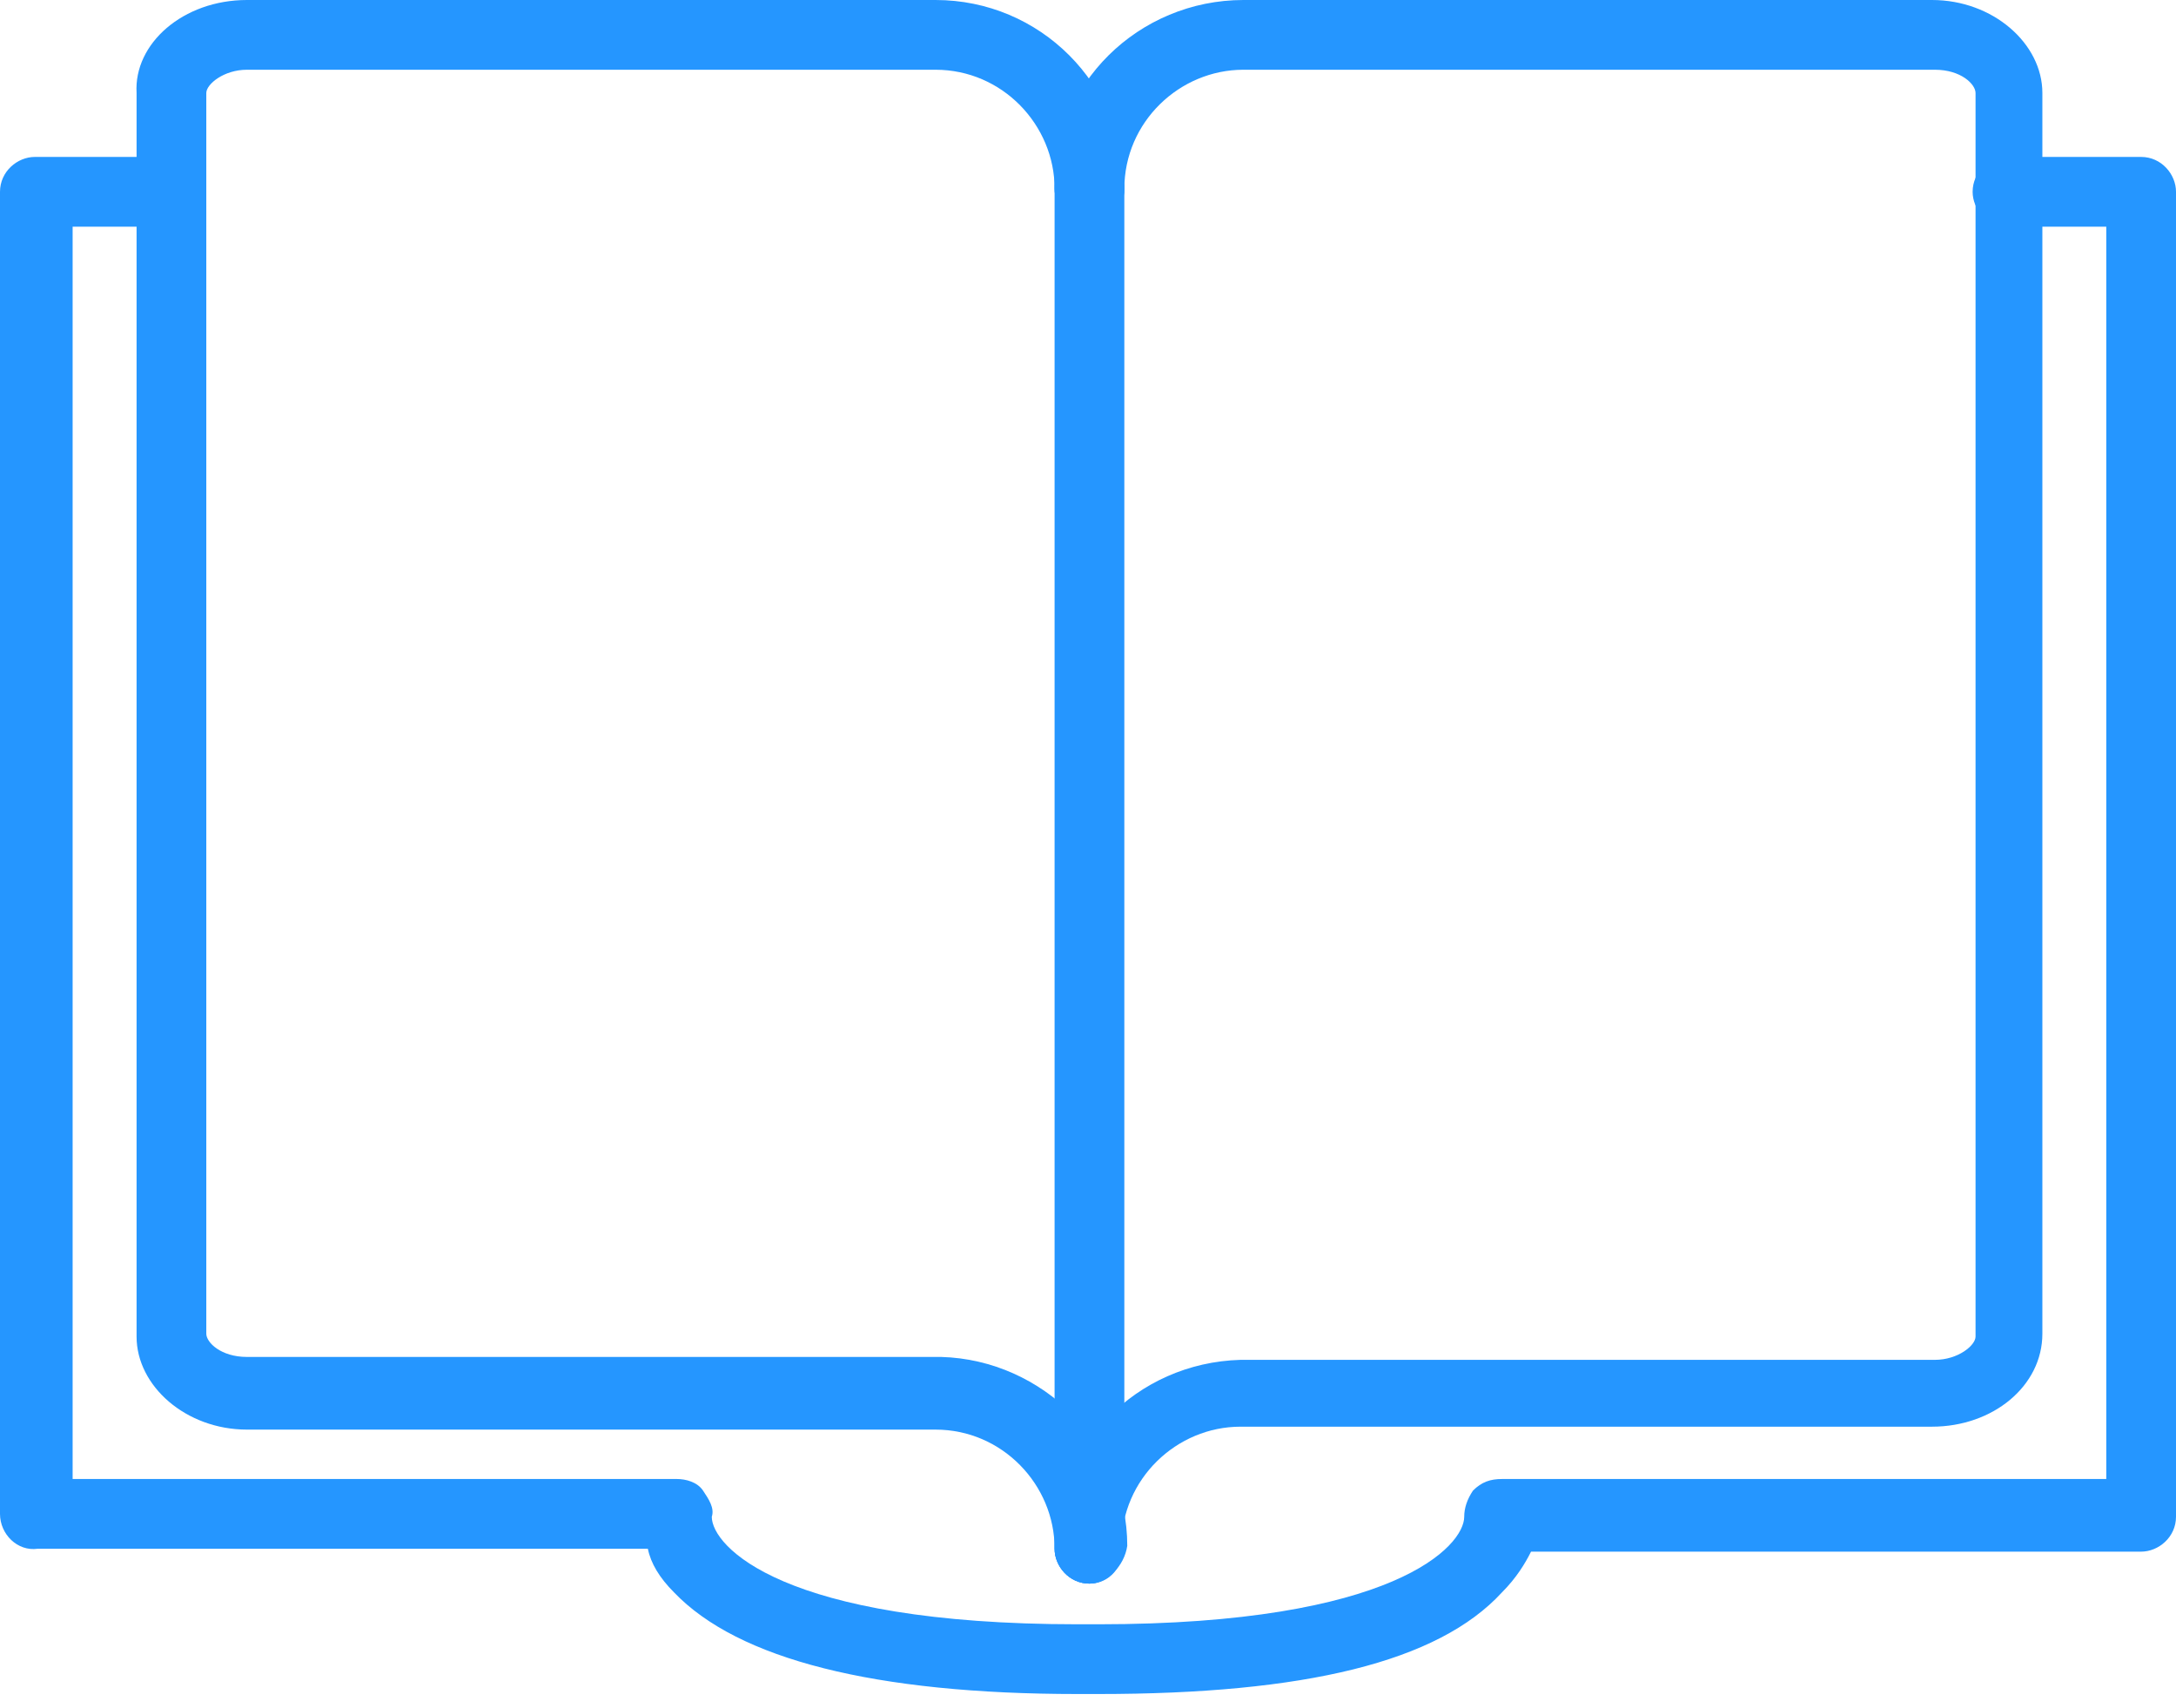
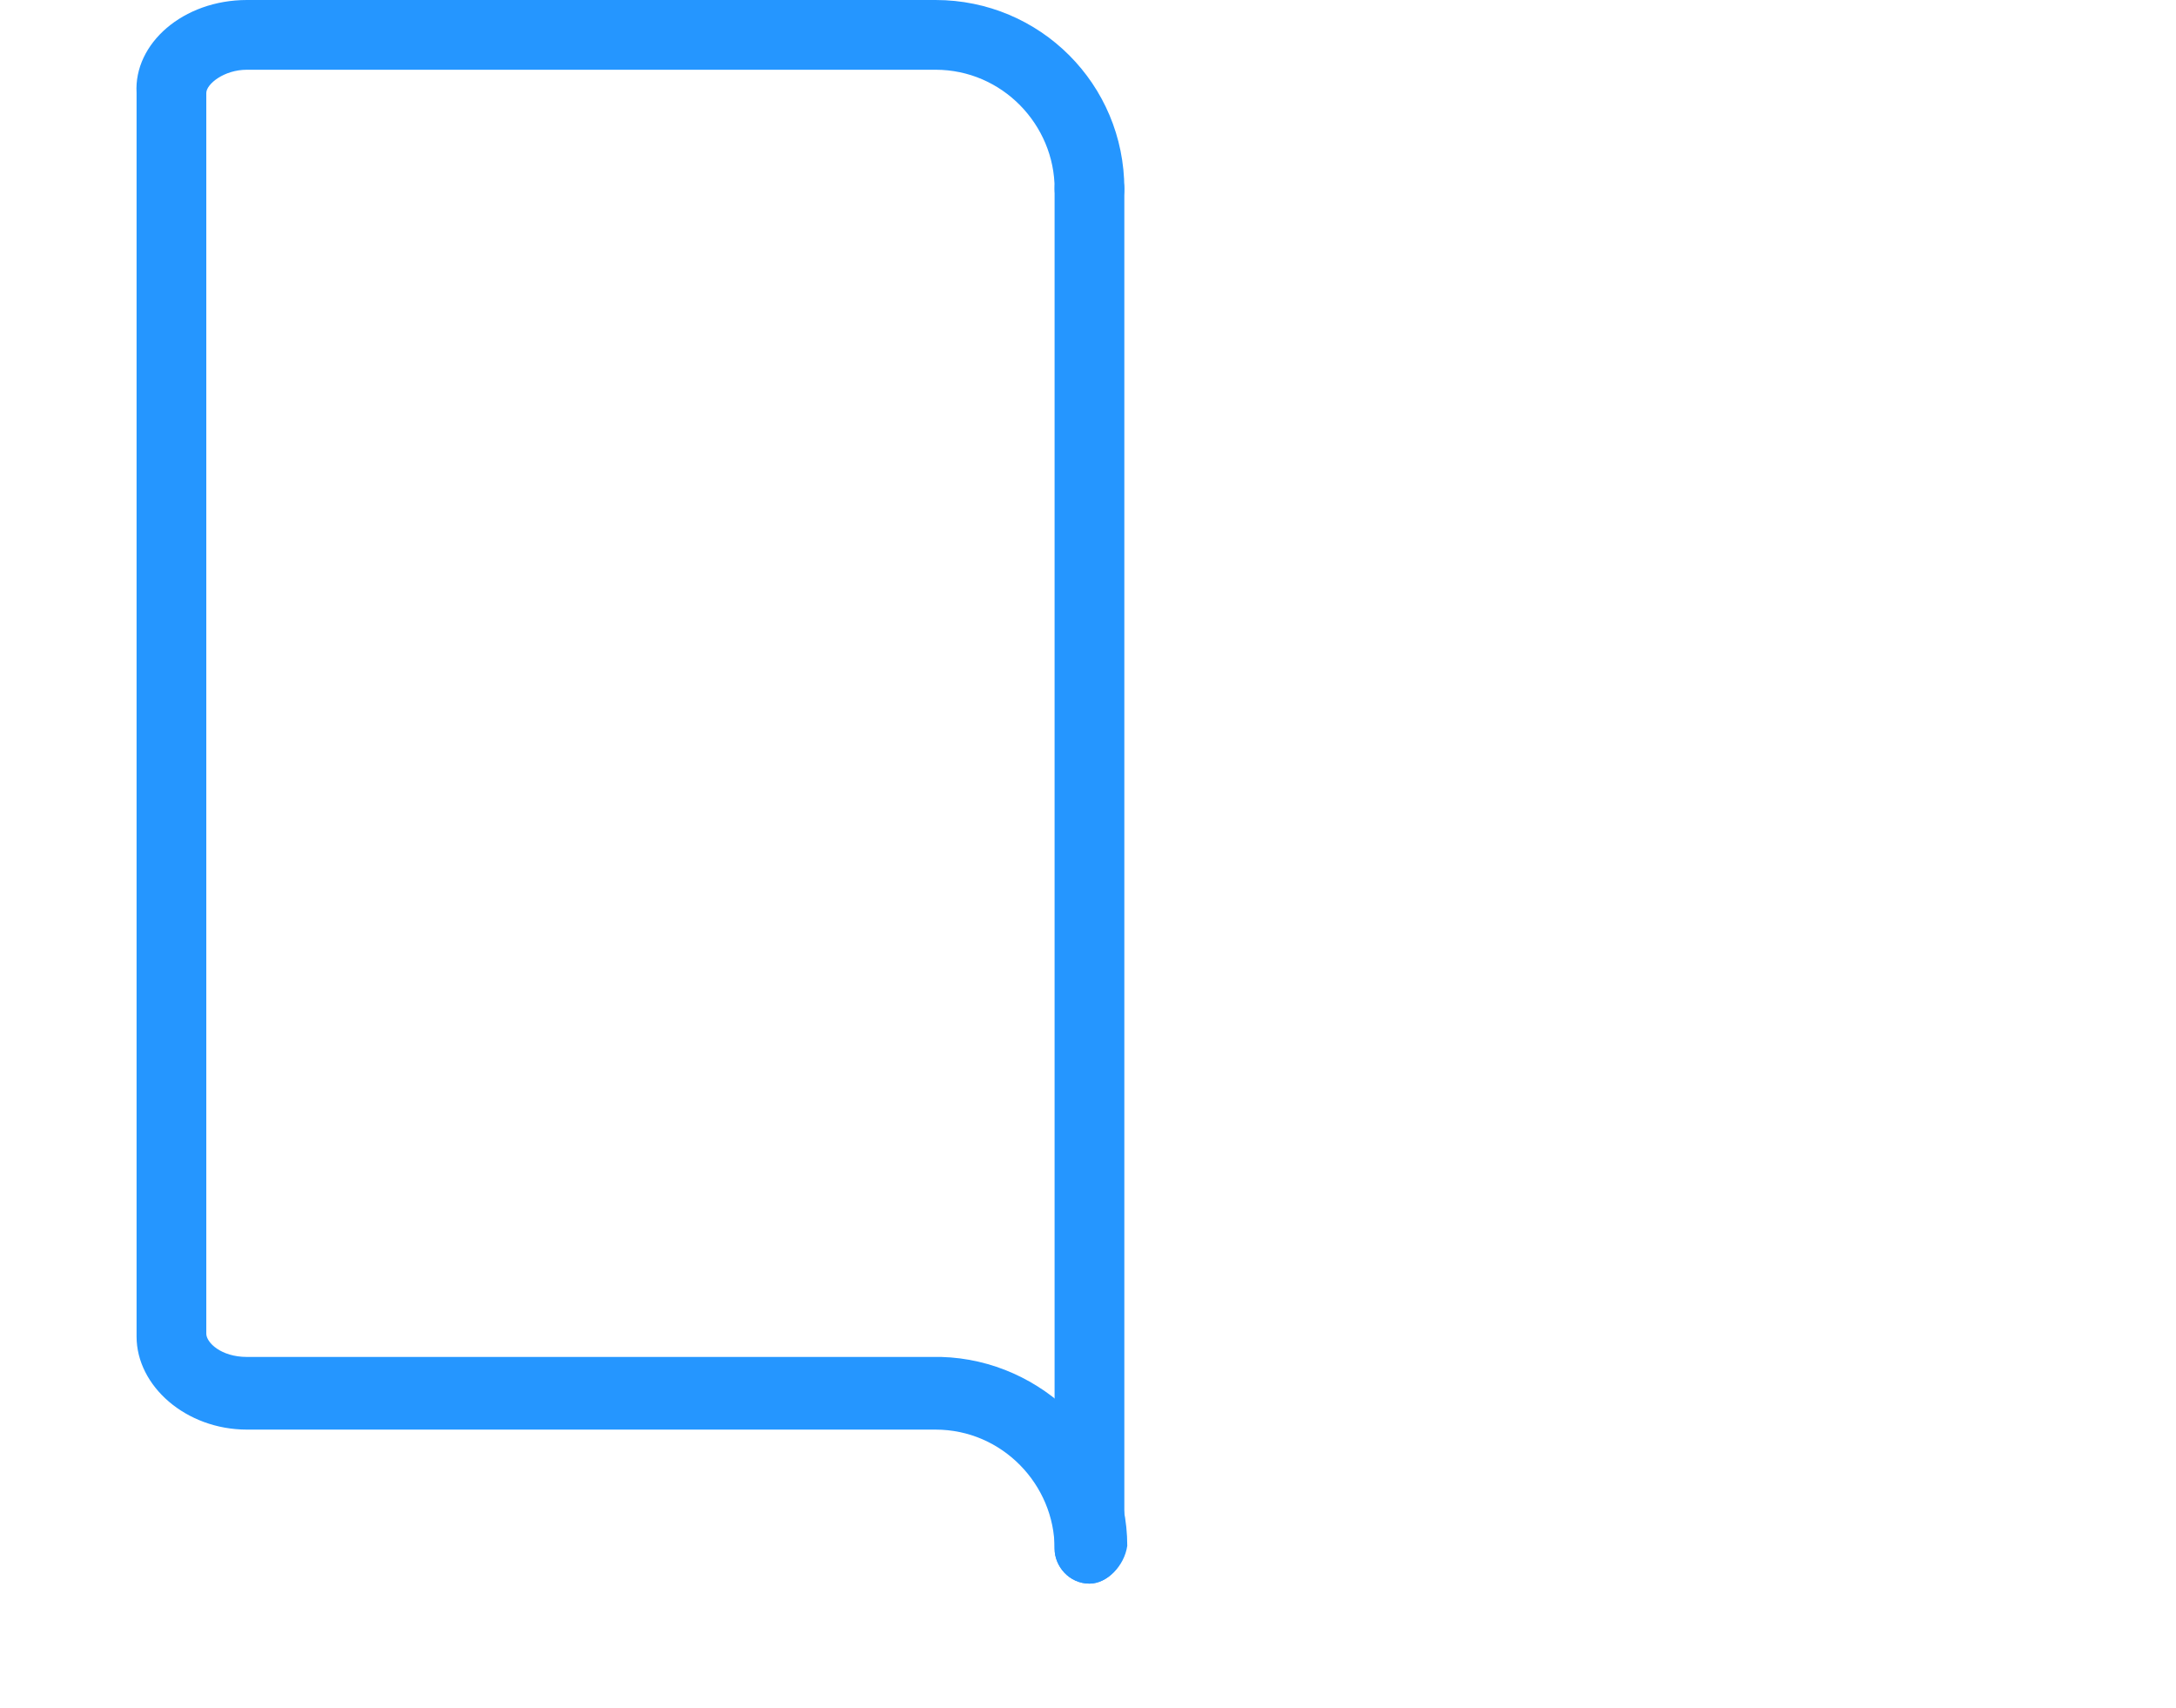
<svg xmlns="http://www.w3.org/2000/svg" width="93" height="73" viewBox="0 0 93 73" fill="none">
  <path d="M46.562 67.672C45.693 67.672 45.072 66.927 45.072 66.182V8.073C45.072 7.204 45.818 6.583 46.562 6.583C47.432 6.583 48.053 7.328 48.053 8.073V66.058C48.053 66.927 47.307 67.672 46.562 67.672Z" fill="#2596FF" />
-   <path d="M46.935 72.389H46.065C37.374 72.389 31.538 70.899 28.806 68.044C28.186 67.423 27.813 66.802 27.689 66.181H1.614C0.745 66.305 0 65.56 0 64.691V8.196C0 7.327 0.745 6.706 1.49 6.706H7.202C8.071 6.706 8.692 7.451 8.692 8.196C8.692 9.065 7.947 9.686 7.202 9.686H3.104V63.201H28.931C29.303 63.201 29.8 63.325 30.048 63.698C30.296 64.07 30.545 64.443 30.421 64.815C30.421 66.057 33.401 69.409 46.065 69.409H46.935C59.599 69.409 62.579 66.057 62.579 64.815C62.579 64.443 62.704 64.07 62.952 63.698C63.324 63.325 63.697 63.201 64.194 63.201H90.02V9.686H85.798C84.929 9.686 84.308 8.941 84.308 8.196C84.308 7.327 85.053 6.706 85.798 6.706H91.51C92.379 6.706 93 7.451 93 8.196V64.815C93 65.684 92.255 66.305 91.51 66.305H65.435C65.187 66.802 64.814 67.423 64.194 68.044C61.462 71.024 55.75 72.389 46.935 72.389Z" fill="#2596FF" />
  <path d="M46.563 67.67C45.694 67.67 45.073 66.925 45.073 66.18C45.073 63.449 42.838 61.09 39.983 61.09C39.858 61.09 39.858 61.09 39.734 61.09H10.555C7.948 61.09 5.837 59.227 5.837 57.116V3.973C5.713 1.862 7.824 0 10.555 0H39.983C44.453 0 48.053 3.601 48.053 8.071C48.053 8.94 47.308 9.561 46.563 9.561C45.694 9.561 45.073 8.816 45.073 8.071C45.073 5.339 42.838 2.98 39.983 2.98H10.555C9.562 2.98 8.817 3.601 8.817 3.973V56.992C8.817 57.364 9.438 57.985 10.555 57.985H39.983C40.107 57.985 40.107 57.985 40.231 57.985C44.577 58.109 48.178 61.71 48.178 66.056C48.053 66.925 47.308 67.67 46.563 67.67Z" fill="#2596FF" />
-   <path d="M46.563 67.67C45.693 67.67 45.073 66.925 45.073 66.18C45.073 61.834 48.549 58.234 53.019 58.109C53.143 58.109 53.143 58.109 53.267 58.109H82.695C83.688 58.109 84.433 57.489 84.433 57.116V3.973C84.433 3.601 83.812 2.98 82.695 2.98H53.143C50.412 2.98 48.053 5.215 48.053 8.071C48.053 8.94 47.308 9.561 46.563 9.561C45.693 9.561 45.073 8.816 45.073 8.071C44.948 3.601 48.673 0 53.143 0H82.571C85.178 0 87.289 1.862 87.289 3.973V56.992C87.289 59.227 85.178 60.965 82.571 60.965H53.267C53.143 60.965 53.143 60.965 53.019 60.965C50.288 60.965 47.928 63.2 47.928 66.056C48.053 66.925 47.432 67.67 46.563 67.67Z" fill="#2596FF" />
</svg>